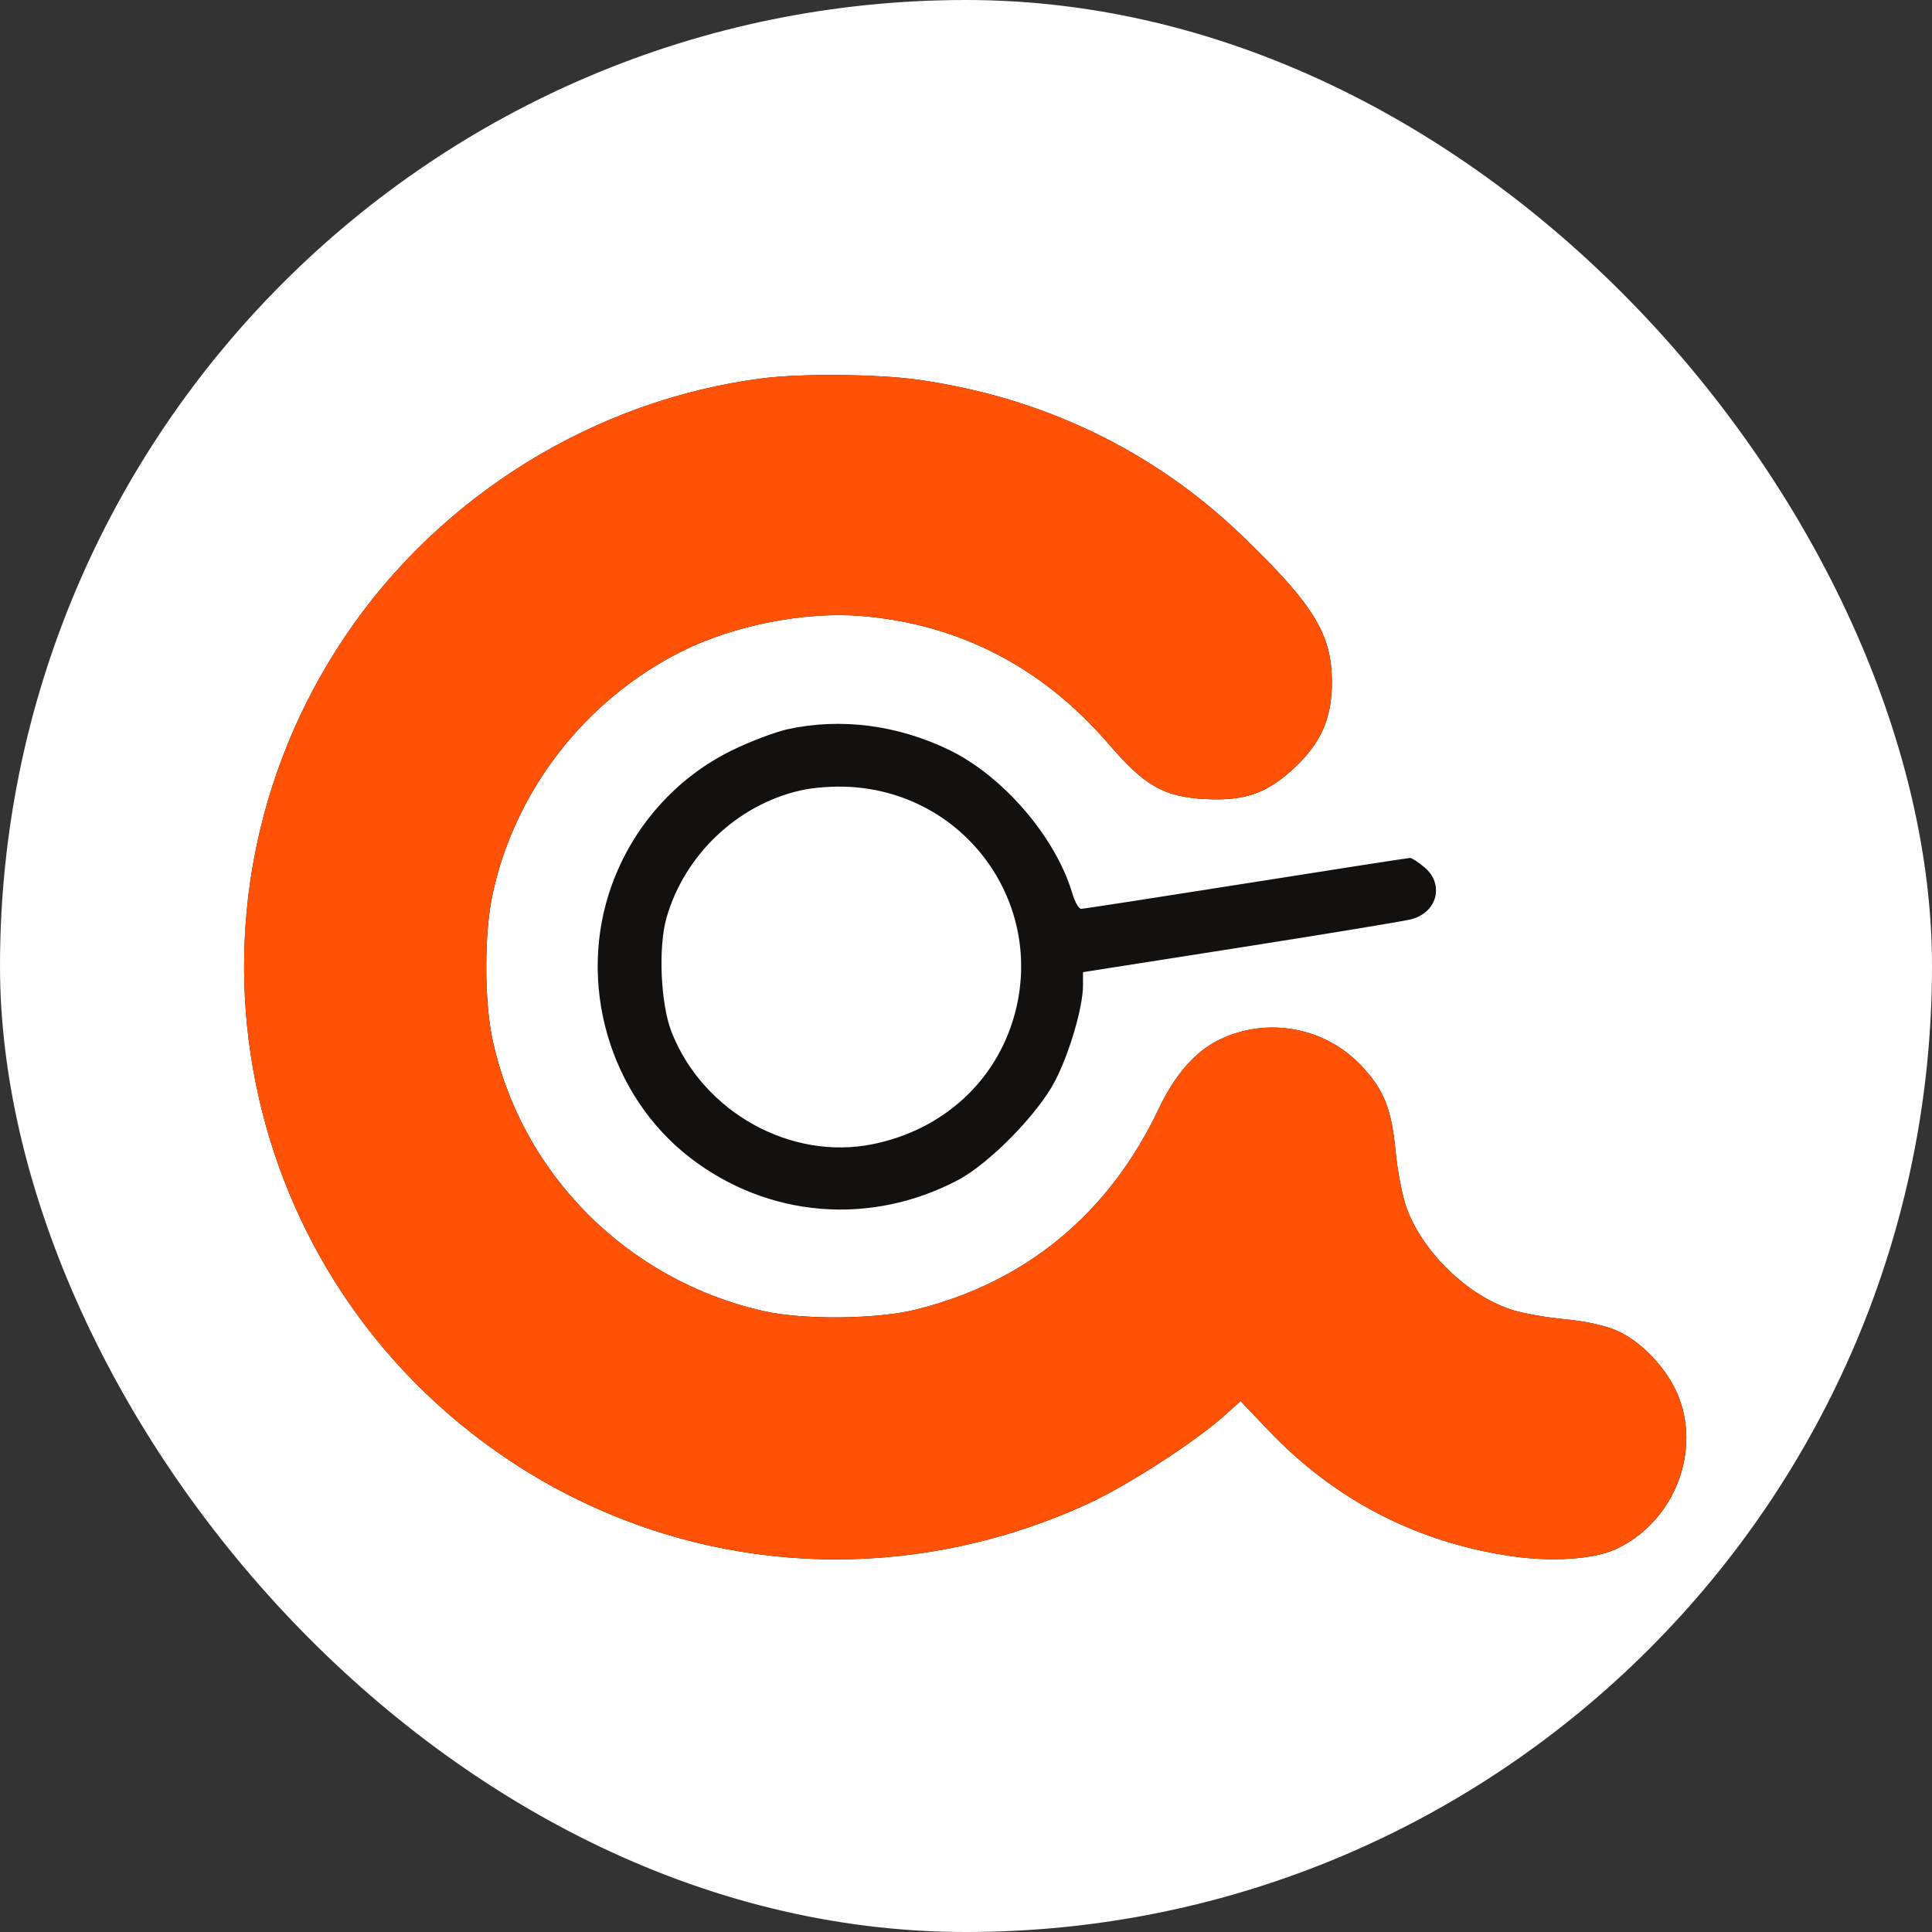
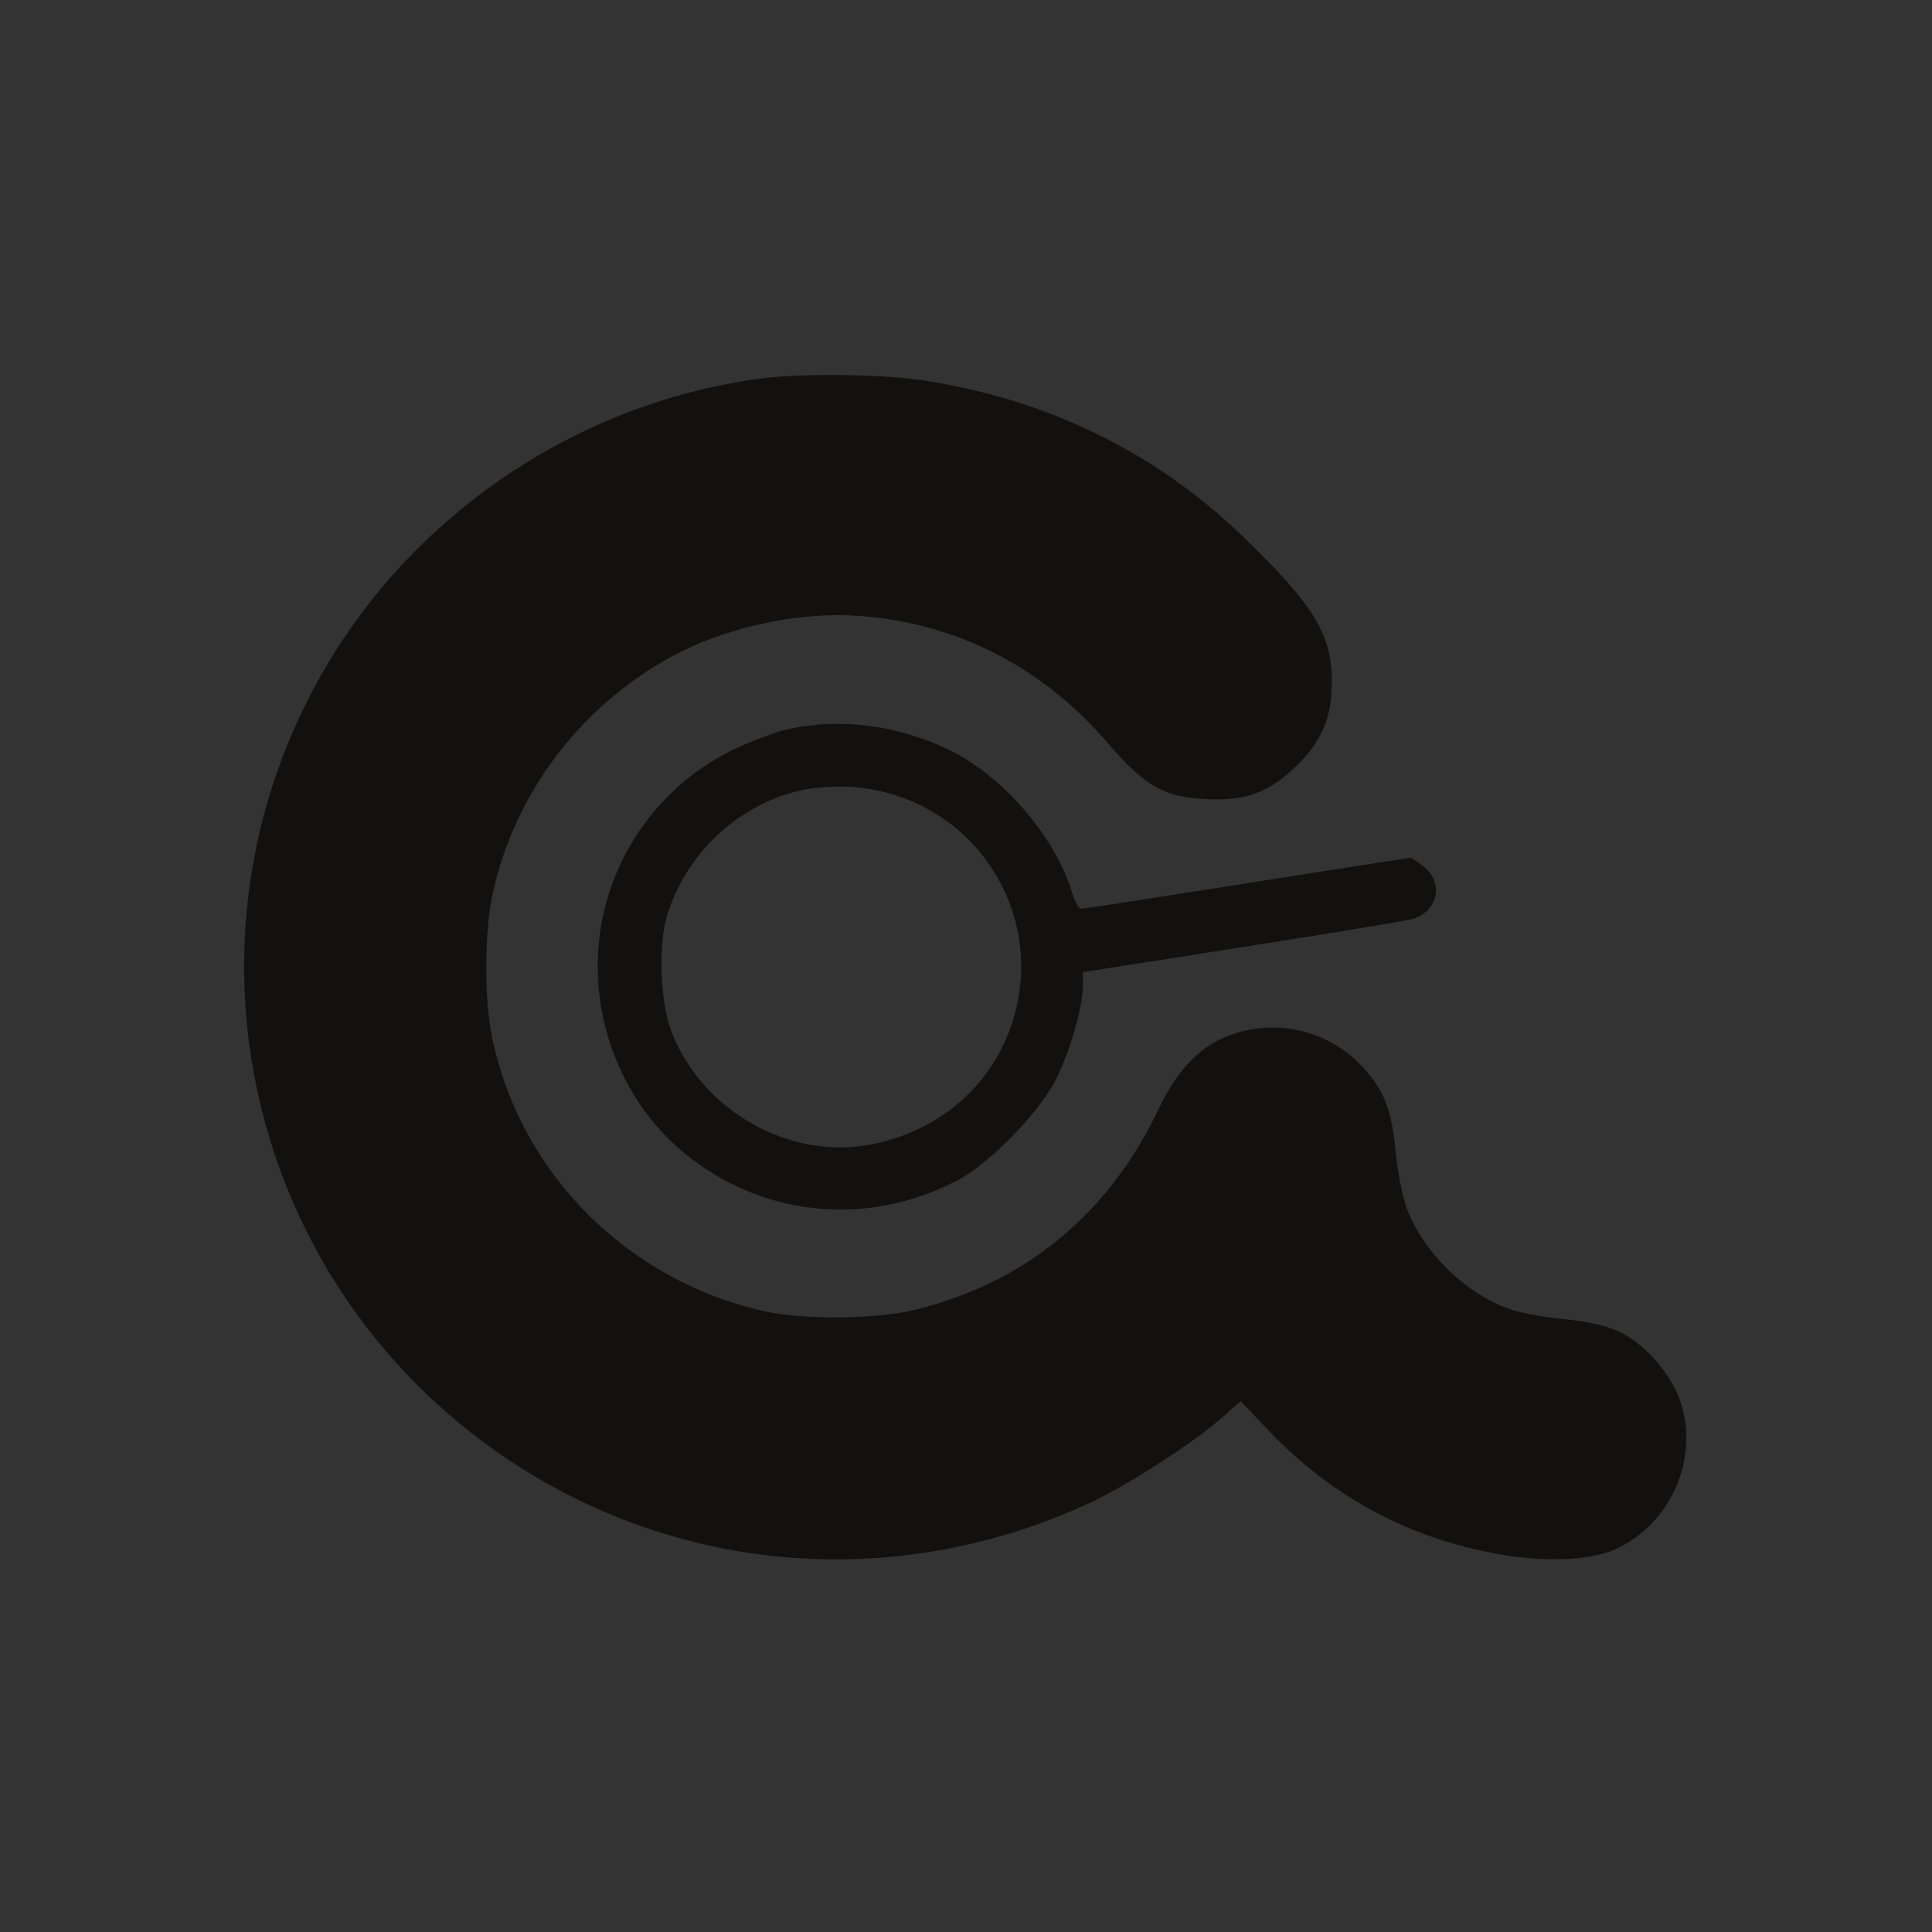
<svg xmlns="http://www.w3.org/2000/svg" version="1.1" width="1000" height="1000">
  <rect width="100%" height="100%" fill="#333333" stroke="none" />
  <g clip-path="url(#SvgjsClipPath1126)">
-     <rect width="1000" height="1000" fill="#ffffff" />
    <g transform="matrix(1.882,0,0,1.882,100,100)">
      <svg version="1.1" width="425" height="425">
        <svg width="425" height="425" viewBox="0 0 425 425" fill="none">
          <path fill-rule="evenodd" clip-rule="evenodd" d="M156.718 50.895C110.422 56.765 67.597 83.289 41.555 122.222C-8.591 197.191 11.596 298.21 86.746 348.368C134.286 380.099 194.197 384.51 246.685 360.146C257.064 355.327 275.409 343.472 283.141 336.586L288.064 332.201L295.641 340.17C313.897 359.371 336.409 371.03 362.629 374.864C373.476 376.45 384.94 375.725 390.894 373.076C406.626 366.075 414.653 347.222 408.661 331.342C405.77 323.682 398.475 315.824 391.42 312.771C388.257 311.402 382.689 310.191 377.218 309.68C372.268 309.219 365.842 308.095 362.938 307.183C350.679 303.332 338.383 291.555 333.781 279.256C332.606 276.116 331.219 269.078 330.699 263.615C329.59 251.977 327.555 246.766 321.597 240.302C311.545 229.397 295.558 226.359 282.213 232.82C275.626 236.008 270.008 242.406 265.568 251.772C251.88 280.648 229.025 299.545 198.718 307.047C187.955 309.711 167.883 309.915 156.975 307.471C119.354 299.041 89.967 269.493 82.229 232.317C80.051 221.852 80.051 203.782 82.229 193.317C88.212 164.573 107.637 139.448 134.218 126.071C148.452 118.908 168.039 115.018 183.582 116.268C210.52 118.433 233.626 130.369 251.792 151.505C261.705 163.038 266.969 166.031 278.395 166.631C288.984 167.187 295.126 165.105 302.357 158.507C310.106 151.438 313.219 144.475 313.171 134.317C313.11 121.202 308.159 113.164 288.452 94.183C264.218 70.841 233.808 56.193 199.439 51.307C188.496 49.751 167.347 49.547 156.718 50.895ZM163.718 147.368C160.143 148.134 153.045 150.823 147.945 153.343C132.787 160.835 121.006 174.074 115.157 190.188C105.416 217.025 114.34 248.097 136.738 265.333C158.067 281.745 186.145 284.093 210.218 271.477C218.93 266.912 232.346 253.234 237.055 244.117C241.037 236.41 244.718 223.797 244.718 217.865V214.233L287.968 207.444C311.756 203.709 332.889 200.228 334.931 199.707C342.147 197.866 344.172 190.06 338.641 185.406C336.949 183.982 335.165 182.817 334.676 182.817C334.187 182.817 313.892 185.967 289.576 189.817C265.26 193.667 244.841 196.817 244.2 196.817C243.559 196.817 242.469 194.904 241.779 192.567C237.2 177.07 222.64 160.165 207.718 153.019C193.564 146.242 178.195 144.268 163.718 147.368ZM166.981 164.266C149.639 168.215 135.167 181.958 130.196 199.197C127.83 207.401 128.545 223.149 131.634 230.887C140.383 252.803 164.419 266.125 186.929 261.534C206.191 257.606 220.806 244.287 225.863 226.051C234.351 195.439 212.583 165.176 180.718 163.289C176.199 163.022 170.739 163.41 166.981 164.266Z" fill="#12110F" />
-           <path fill-rule="evenodd" clip-rule="evenodd" d="M156.718 50.895C110.422 56.765 67.597 83.289 41.555 122.222C-8.591 197.191 11.596 298.21 86.746 348.368C134.286 380.099 194.197 384.51 246.685 360.146C257.064 355.327 275.409 343.472 283.141 336.586L288.064 332.201L295.641 340.17C313.897 359.371 336.409 371.03 362.629 374.864C373.476 376.45 384.94 375.725 390.894 373.076C406.626 366.075 414.653 347.222 408.661 331.342C405.77 323.682 398.475 315.824 391.42 312.771C388.257 311.402 382.689 310.191 377.218 309.68C372.268 309.219 365.842 308.095 362.938 307.183C350.679 303.332 338.383 291.555 333.781 279.256C332.606 276.116 331.219 269.078 330.699 263.615C329.59 251.977 327.555 246.766 321.597 240.302C311.545 229.397 295.558 226.359 282.213 232.82C275.626 236.008 270.008 242.406 265.568 251.772C251.88 280.648 229.025 299.545 198.718 307.047C187.955 309.711 167.883 309.915 156.975 307.471C119.354 299.041 89.967 269.493 82.229 232.317C80.051 221.852 80.051 203.782 82.229 193.317C88.212 164.573 107.637 139.448 134.218 126.071C148.452 118.908 168.039 115.018 183.582 116.268C210.52 118.433 233.626 130.369 251.792 151.505C261.705 163.038 266.969 166.031 278.395 166.631C288.984 167.187 295.126 165.105 302.357 158.507C310.106 151.438 313.219 144.475 313.171 134.317C313.11 121.202 308.159 113.164 288.452 94.183C264.218 70.841 233.808 56.193 199.439 51.307C188.496 49.751 167.347 49.547 156.718 50.895Z" fill="#FF5207" />
        </svg>
      </svg>
    </g>
  </g>
  <defs>
    <clipPath id="SvgjsClipPath1126">
      <rect width="1000" height="1000" x="0" y="0" rx="500" ry="500" />
    </clipPath>
  </defs>
</svg>